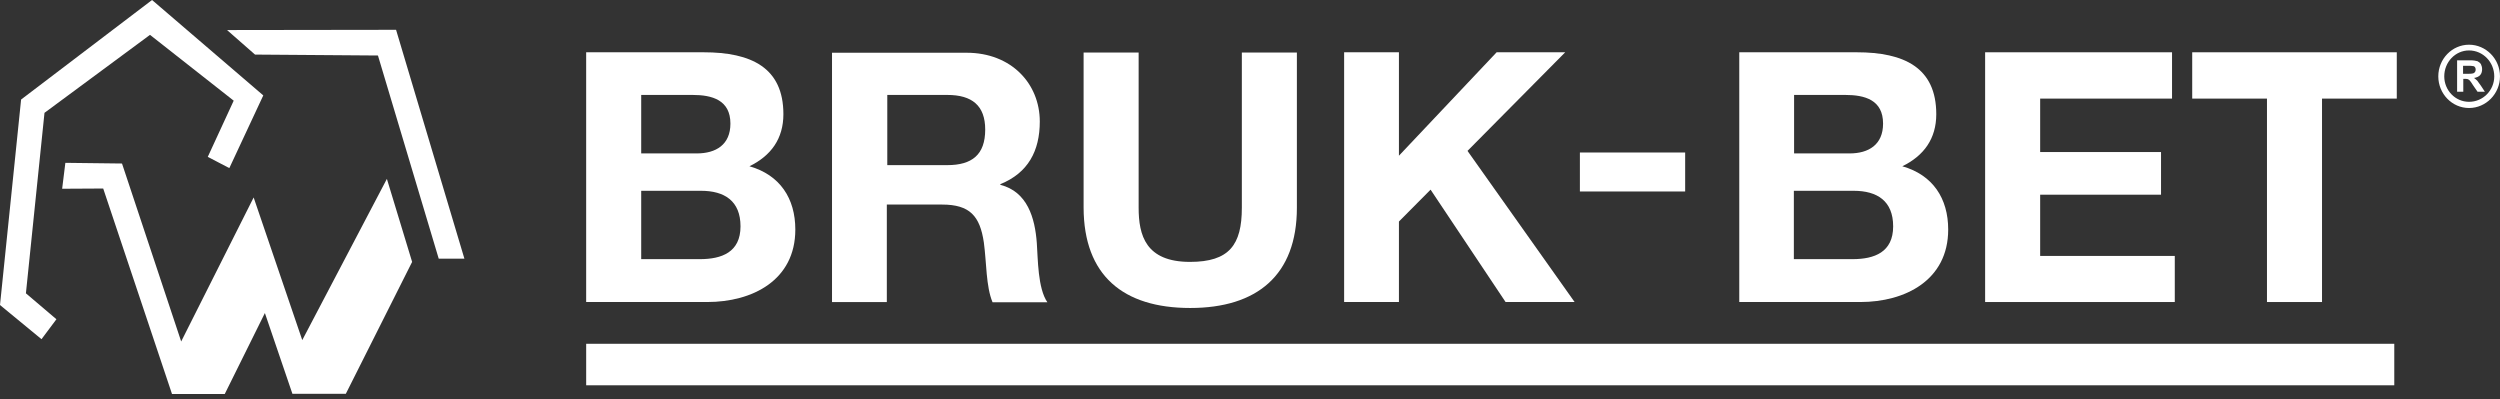
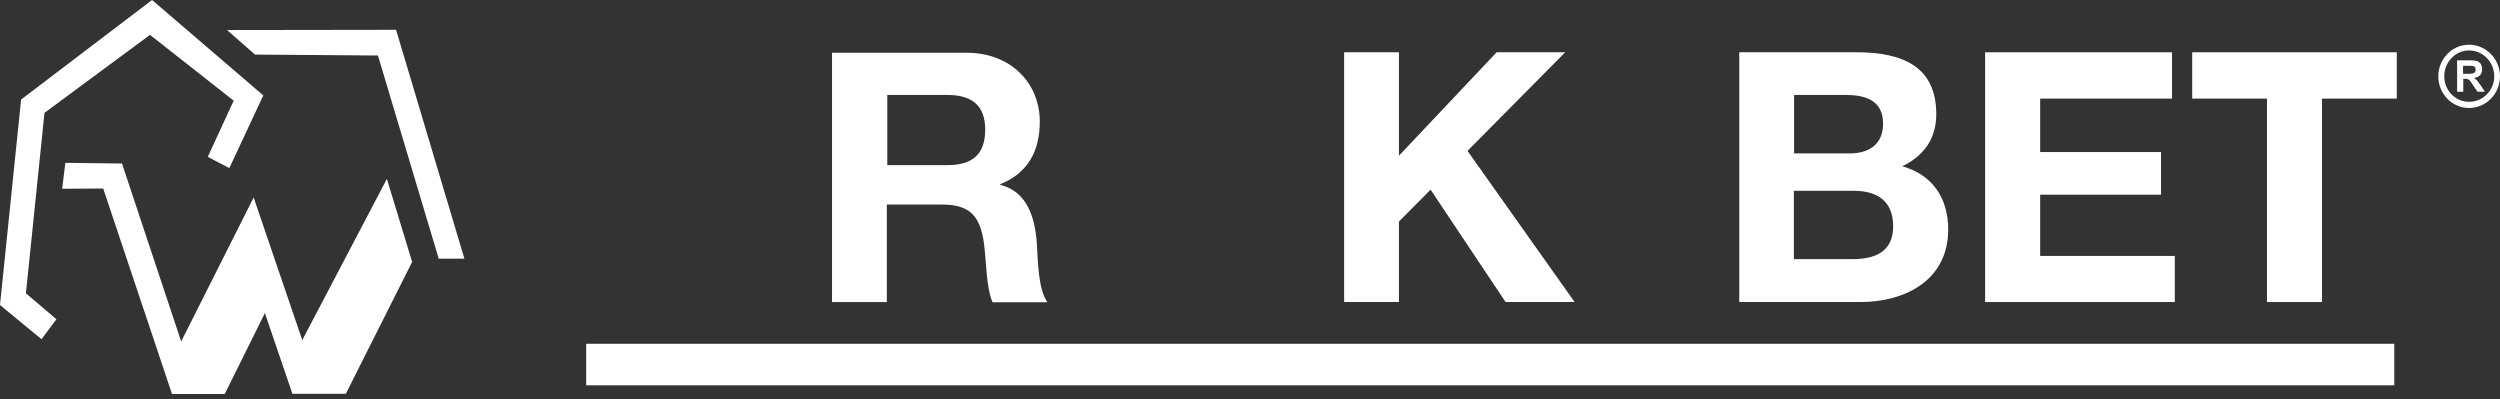
<svg xmlns="http://www.w3.org/2000/svg" width="263" height="42" viewBox="0 0 263 42" fill="none">
  <rect x="0" y="0" width="263" height="42" fill="#333333" stroke="none" />
  <path d="M251.878 36.166H61.666V40.533H251.878V36.166Z" fill="white" />
-   <path d="M125.213 32.4C132.234 32.4 136.432 28.95 136.432 21.857V5.523H130.642V21.857C130.642 25.765 129.315 27.551 125.189 27.551C120.509 27.551 119.785 24.728 119.785 21.857V5.523H113.995V21.857C114.019 28.974 118.144 32.4 125.213 32.4Z" fill="white" />
  <path d="M147.168 23.305L150.497 19.952L158.387 31.773H165.649L154.382 15.874L164.66 5.5H157.446L147.168 16.381V5.5H141.402V31.773H147.168V23.305Z" fill="white" />
  <path d="M228.787 26.924H214.625V20.482H227.34V15.995H214.625V10.373H228.498V5.5H208.835V31.773H228.787V26.924Z" fill="white" />
  <path d="M204.95 24.15C204.95 20.868 203.334 18.407 200.125 17.491C202.393 16.381 203.696 14.596 203.696 12.014C203.696 7.116 200.318 5.5 195.324 5.5H182.971V31.773H195.71C200.415 31.773 204.95 29.482 204.95 24.15ZM188.713 9.987H194.118C196.193 9.987 198.099 10.518 198.099 13.003C198.099 15.223 196.579 16.14 194.576 16.14H188.738V9.987H188.713ZM188.713 27.286V20.072H195.01C197.471 20.072 199.16 21.134 199.16 23.812C199.16 26.538 197.182 27.262 194.89 27.262H188.713V27.286Z" fill="white" />
  <path d="M230.621 10.373H238.486V31.773H244.276V10.373H252.141V5.5H230.621V10.373Z" fill="white" />
-   <path d="M83.668 24.15C83.668 20.868 82.052 18.407 78.843 17.491C81.111 16.381 82.413 14.596 82.413 12.014C82.413 7.116 79.036 5.5 74.017 5.5H61.665V31.773H74.403C79.156 31.773 83.668 29.482 83.668 24.15ZM67.455 9.987H72.859C74.91 9.987 76.84 10.518 76.84 13.003C76.84 15.223 75.32 16.14 73.294 16.14H67.455V9.987ZM67.455 27.286V20.072H73.752C76.213 20.072 77.902 21.134 77.902 23.812C77.902 26.538 75.923 27.262 73.631 27.262H67.455V27.286Z" fill="white" />
  <path d="M93.343 21.52H99.109C102.028 21.52 103.089 22.727 103.5 25.501C103.789 27.6 103.717 30.134 104.416 31.798H110.183C109.169 30.326 109.193 27.238 109.073 25.574C108.88 22.92 108.084 20.169 105.237 19.445V19.373C108.156 18.191 109.386 15.875 109.386 12.787C109.386 8.806 106.395 5.549 101.69 5.549H87.528V31.774H93.294V21.52H93.343ZM93.343 9.988H99.664C102.245 9.988 103.644 11.098 103.644 13.631C103.644 16.285 102.245 17.371 99.664 17.371H93.343V9.988Z" fill="white" />
  <path d="M260.61 8.491C260.514 8.394 260.393 8.298 260.272 8.201C260.562 8.153 260.779 8.057 260.924 7.888C261.069 7.719 261.117 7.502 261.117 7.285C261.117 7.068 261.069 6.923 260.996 6.754C260.9 6.609 260.779 6.513 260.634 6.44C260.465 6.392 260.224 6.344 259.862 6.344H258.487V9.649H259.138V8.298H259.283C259.428 8.298 259.524 8.298 259.597 8.322C259.669 8.346 259.742 8.394 259.814 8.467C259.886 8.539 260.007 8.708 260.152 8.949L260.634 9.649H261.406L260.996 9.022C260.827 8.78 260.683 8.587 260.61 8.491ZM259.597 7.767H259.114V6.923H259.645C259.886 6.923 260.055 6.923 260.104 6.947C260.224 6.947 260.321 6.995 260.345 7.043C260.417 7.116 260.441 7.212 260.441 7.333C260.441 7.429 260.417 7.502 260.369 7.574C260.321 7.647 260.248 7.695 260.176 7.719C260.104 7.743 259.911 7.767 259.597 7.767Z" fill="white" />
  <path d="M259.742 4.703C257.956 4.703 256.509 6.199 256.509 8.033C256.509 9.866 257.956 11.362 259.742 11.362C261.527 11.362 262.999 9.866 262.999 8.033C262.999 6.199 261.527 4.703 259.742 4.703ZM259.742 10.711C258.294 10.711 257.136 9.504 257.136 8.033C257.136 6.537 258.294 5.306 259.742 5.306C261.213 5.306 262.396 6.537 262.396 8.033C262.396 9.504 261.213 10.711 259.742 10.711Z" fill="white" />
-   <path d="M177.279 16.043H166.205V20.144H177.279V16.043Z" fill="white" />
  <path d="M41.666 3.136L23.885 3.161L26.828 5.742L39.76 5.839L46.154 27.214H48.856L41.666 3.136ZM4.68 11.87L15.779 3.667L24.585 10.591L21.858 16.502L24.126 17.684L27.697 10.037L15.996 0L2.22 10.471L0 32.088L4.367 35.683L5.935 33.584L2.726 30.857L4.68 11.87ZM31.798 35.779L26.684 20.773L19.06 35.924L12.835 17.202L6.876 17.13L6.538 19.856L10.857 19.832L18.095 41.449H23.644L27.866 32.932L30.761 41.425H36.382L43.355 27.552L40.701 18.819L31.798 35.779Z" fill="white" />
</svg>